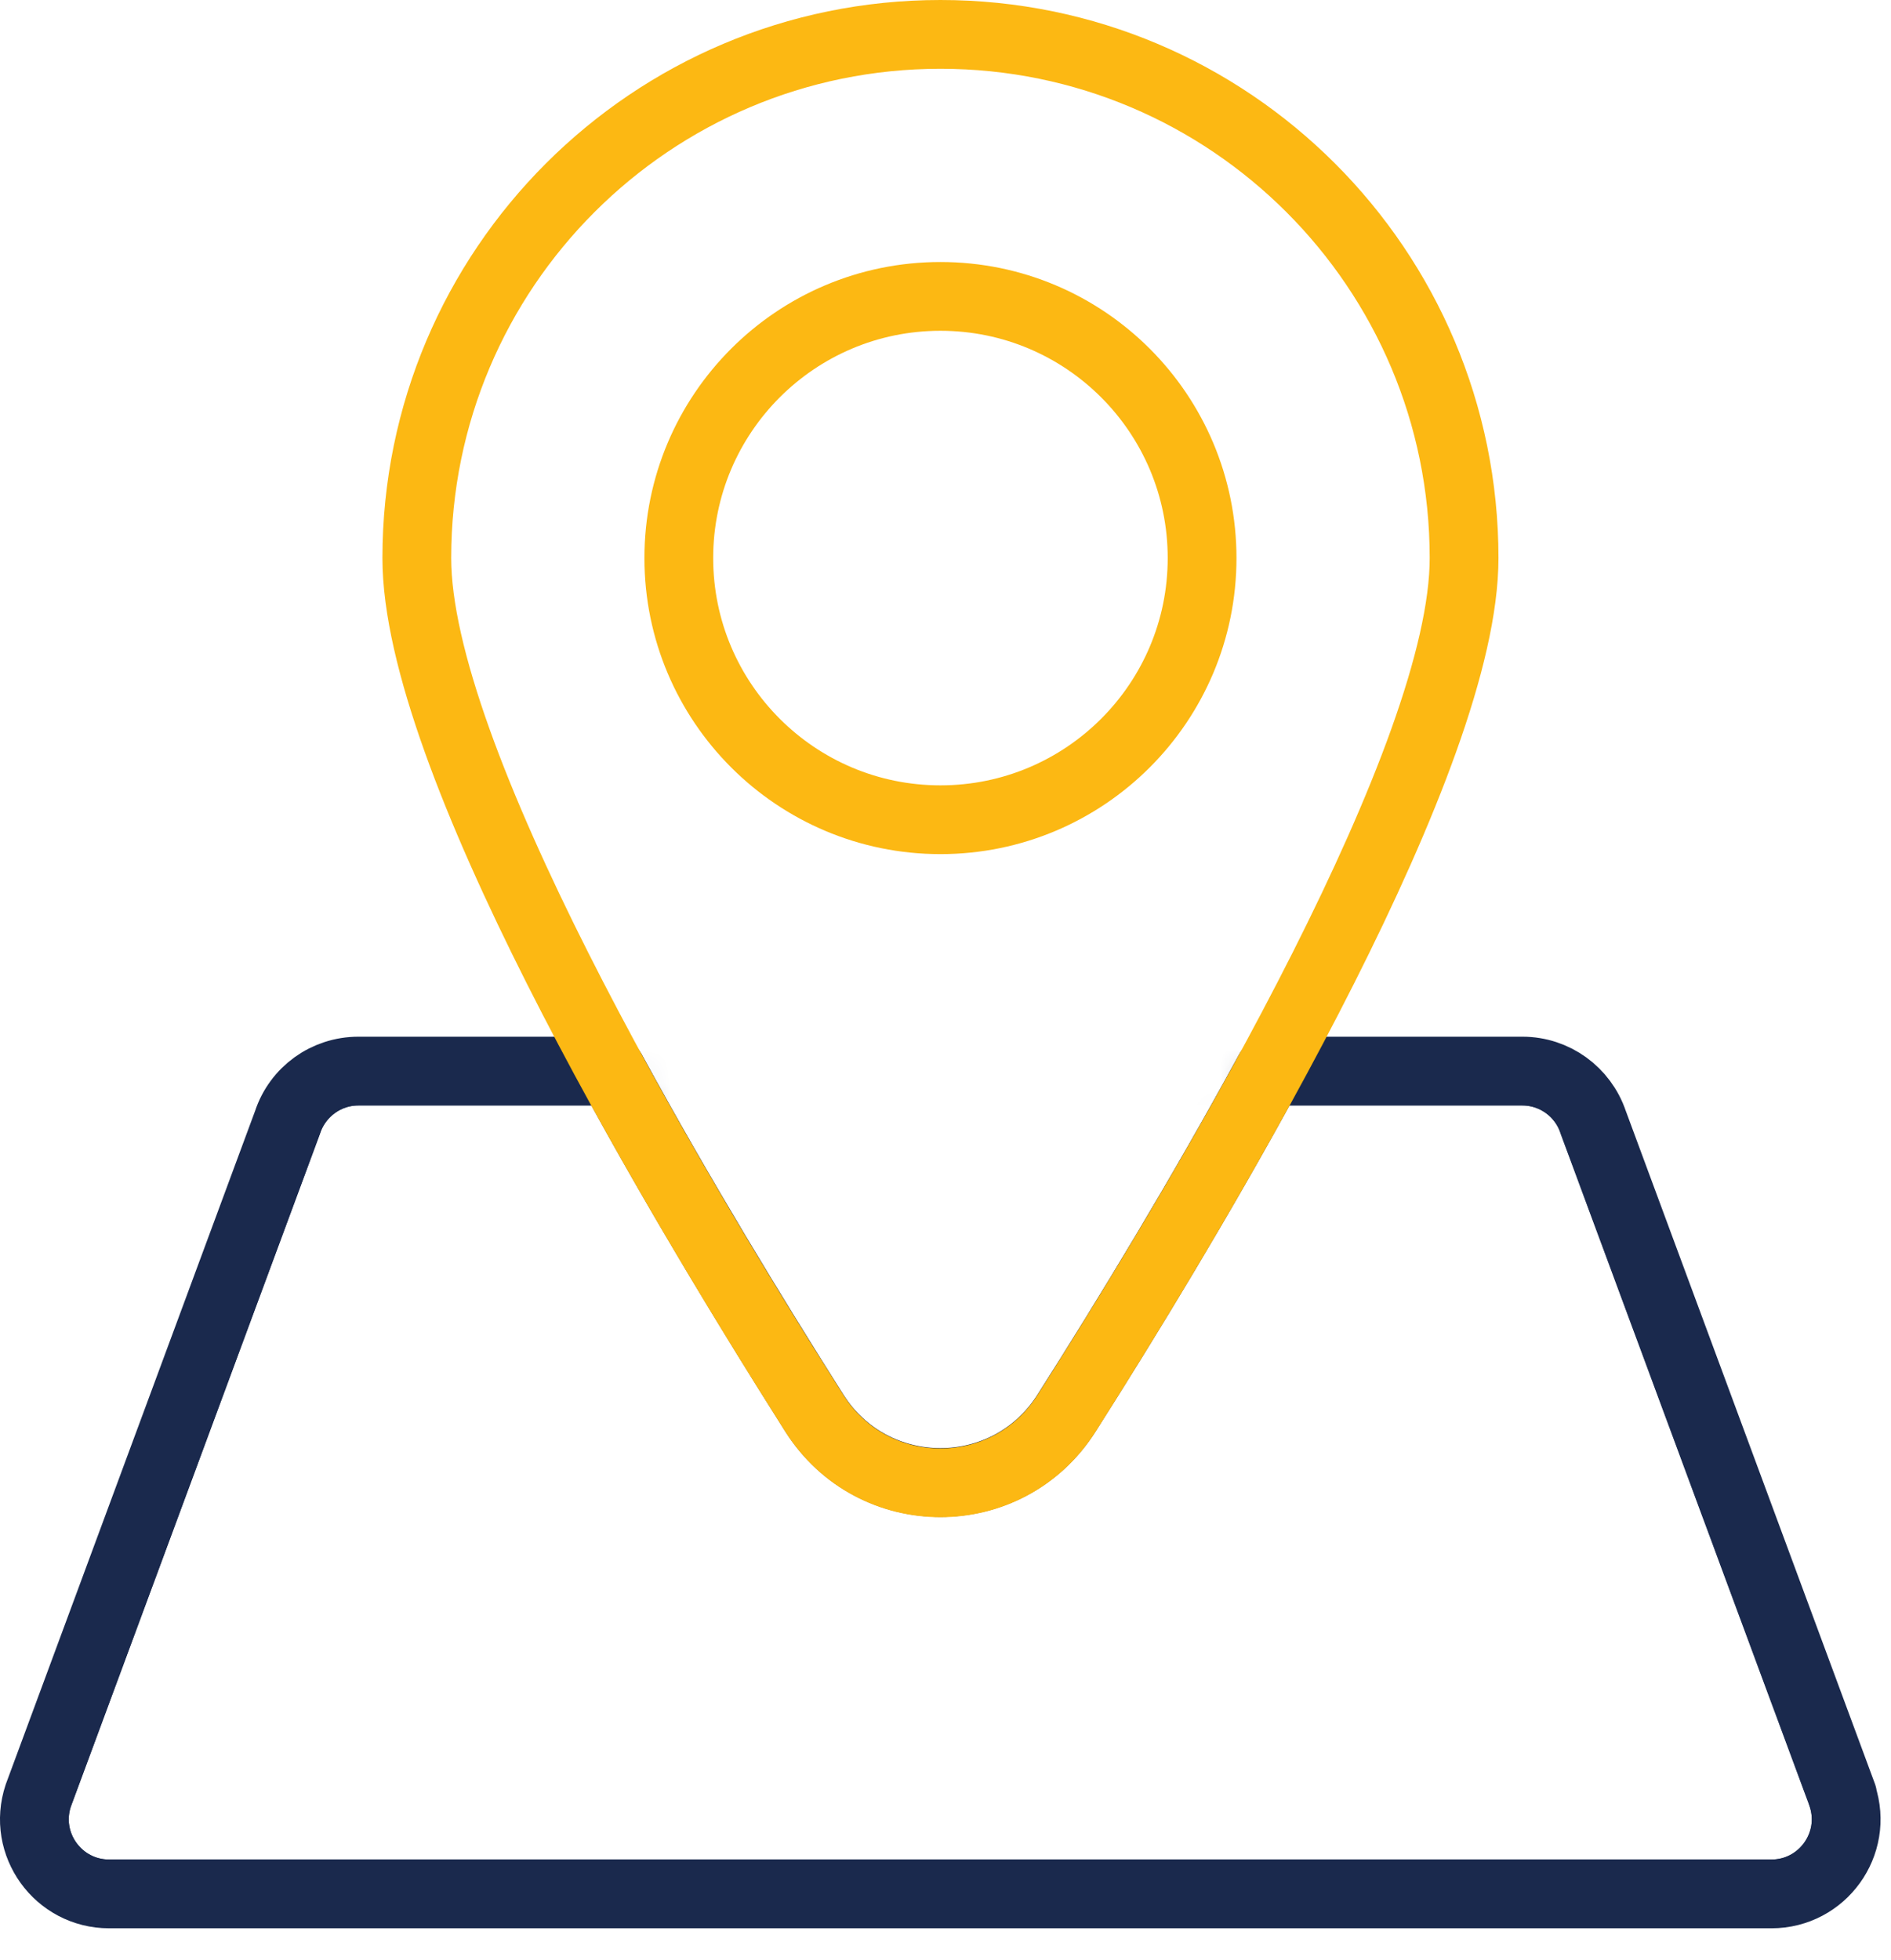
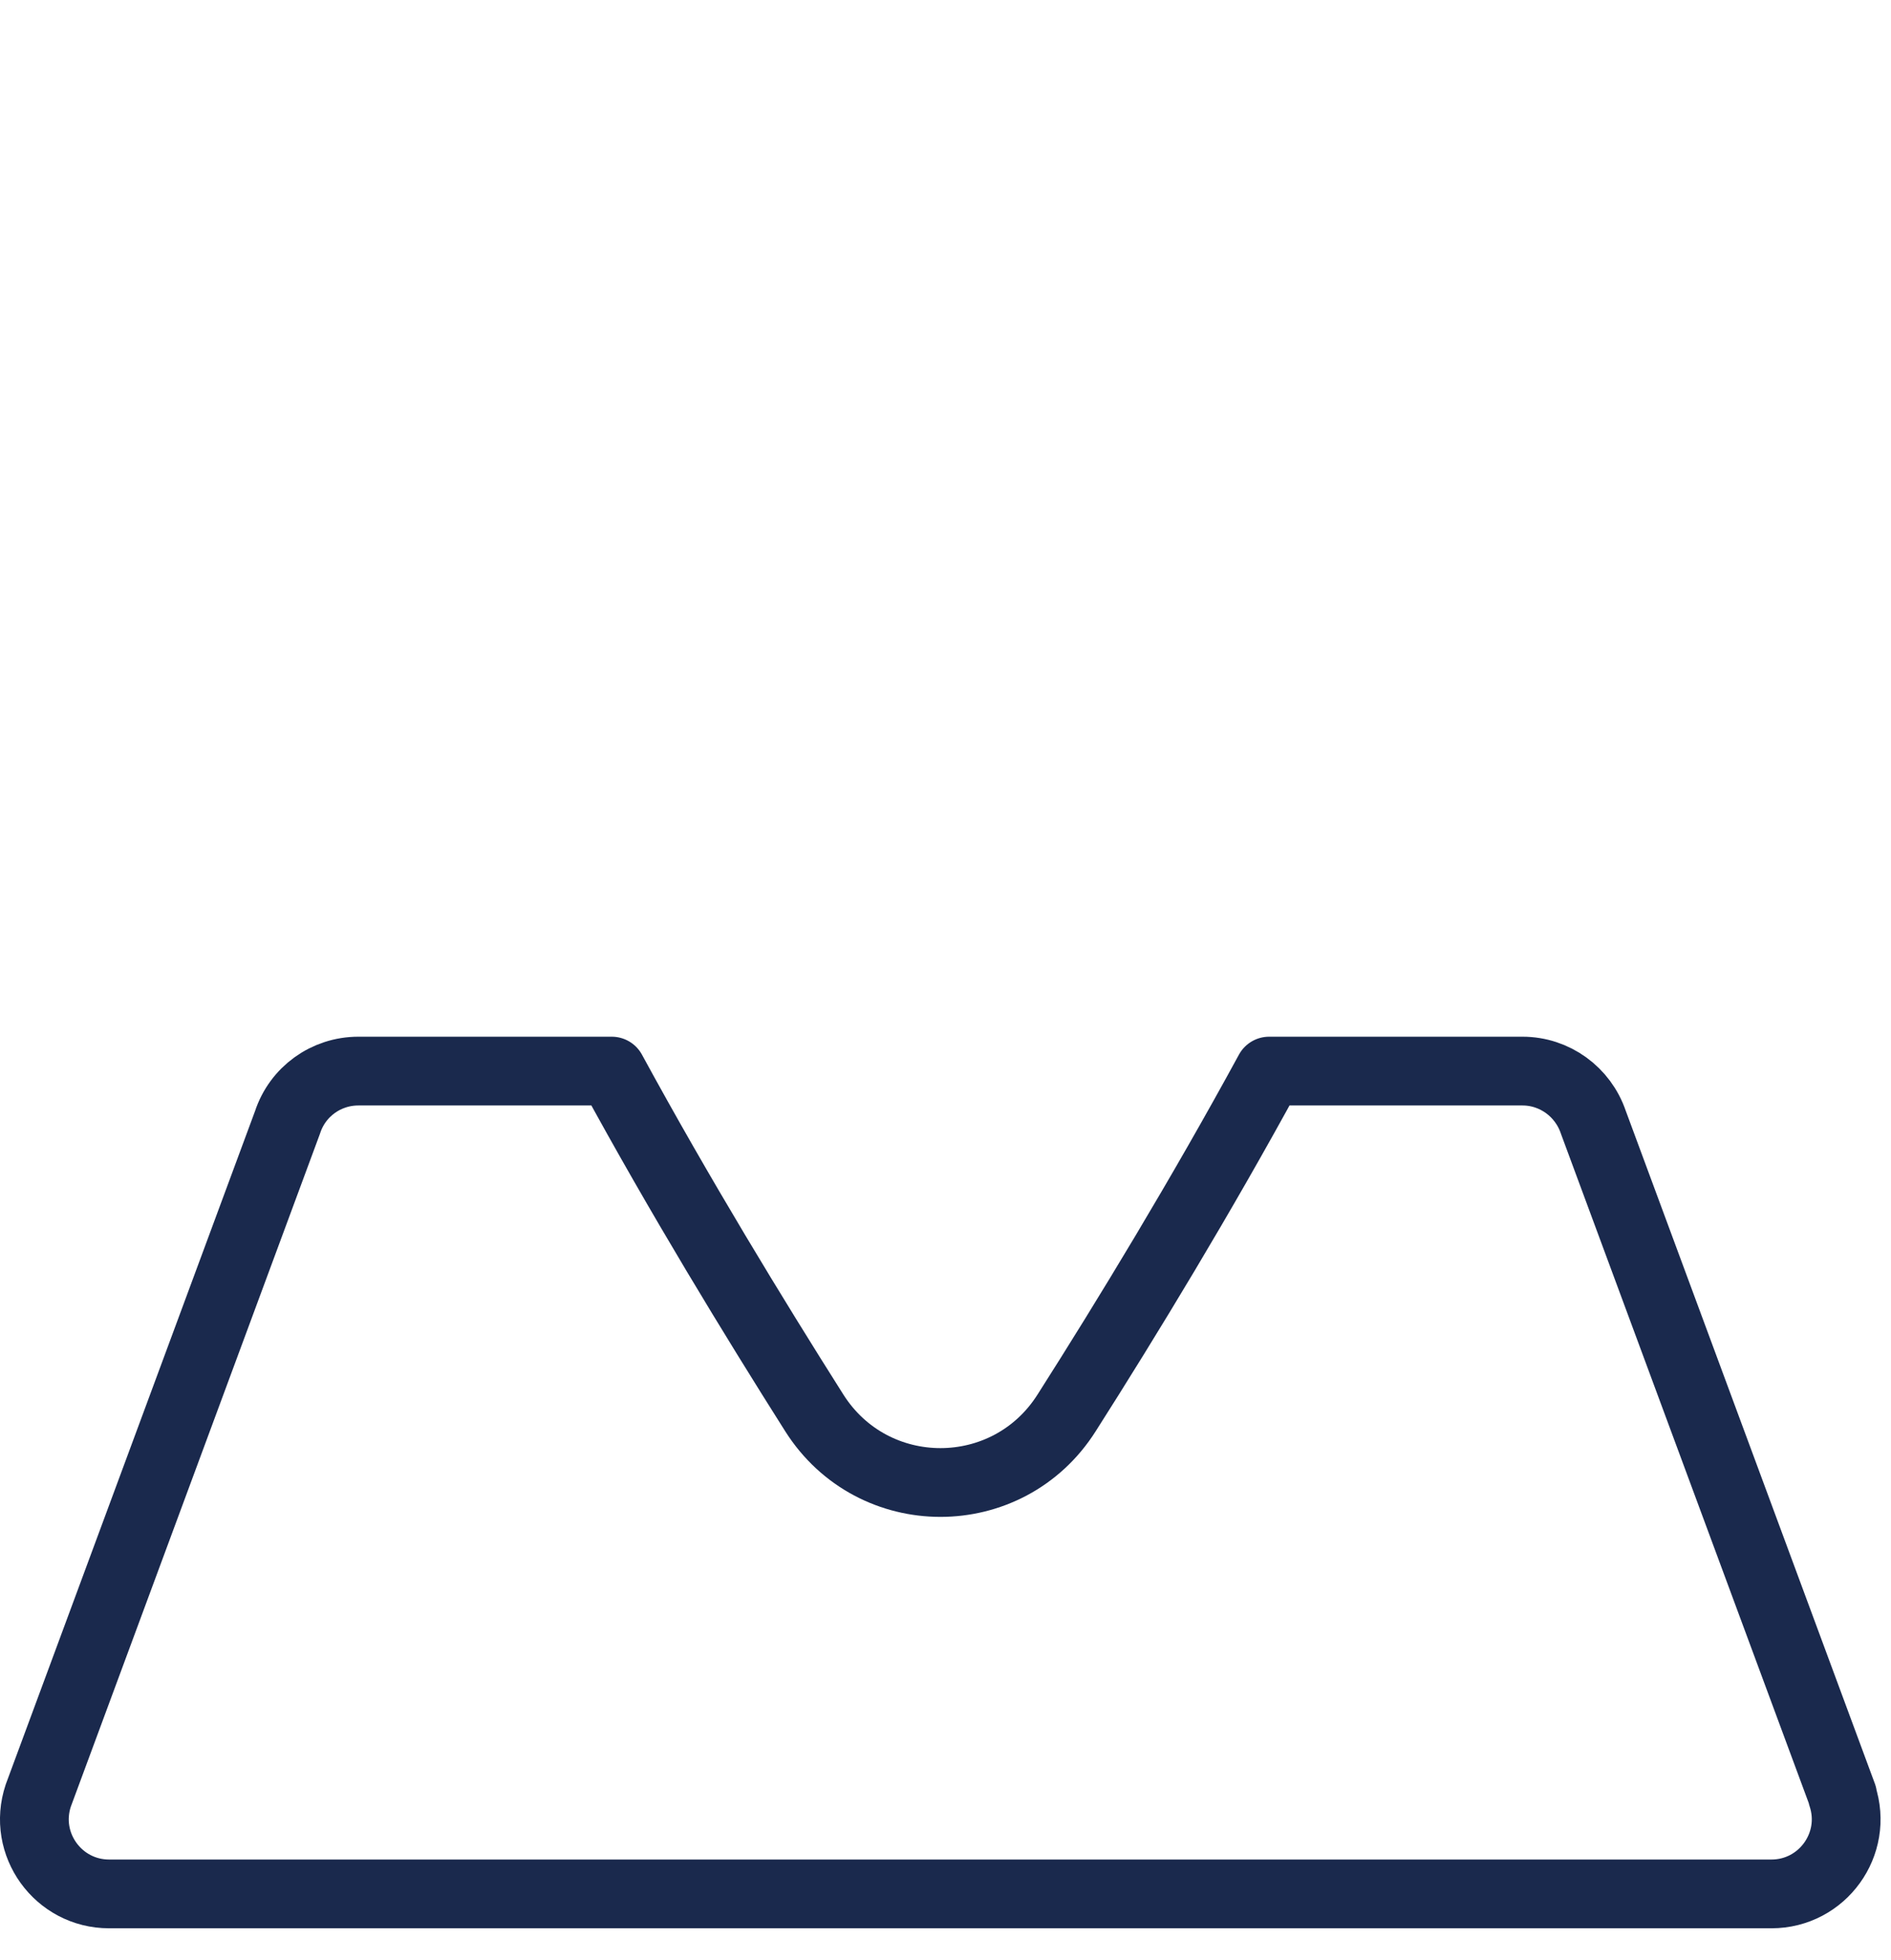
<svg xmlns="http://www.w3.org/2000/svg" width="55" height="57" viewBox="0 0 55 57" fill="none">
  <mask id="mask0_25_173" style="mask-type:luminance" maskUnits="userSpaceOnUse" x="1" y="31" width="53" height="25">
-     <path d="M53.593 52.22L46.343 32.64C46.043 31.75 45.213 31.15 44.283 31.15H36.913C34.943 34.77 32.793 38.31 31.023 41.09C29.313 43.79 25.393 43.79 23.683 41.09C21.923 38.31 19.763 34.77 17.793 31.15H10.423C9.483 31.15 8.653 31.75 8.363 32.64L1.113 52.22C0.643 53.63 1.693 55.08 3.173 55.08H51.523C53.003 55.08 54.053 53.63 53.583 52.22H53.593Z" fill="white" />
-   </mask>
+     </mask>
  <g mask="url(#mask0_25_173)">
-     <path d="M51.523 55.08H3.173C1.693 55.08 0.643 53.63 1.113 52.22L8.363 32.64C8.663 31.75 9.493 31.15 10.423 31.15H44.273C45.213 31.15 46.043 31.75 46.333 32.64L53.583 52.22C54.053 53.63 53.003 55.08 51.523 55.08Z" stroke="#1A294D" stroke-width="2" stroke-linejoin="round" />
-   </g>
+     </g>
  <path d="M53.593 52.22L46.343 32.64C46.043 31.75 45.213 31.15 44.283 31.15H36.913C34.943 34.77 32.793 38.31 31.023 41.09C29.313 43.79 25.393 43.79 23.683 41.09C21.923 38.31 19.763 34.77 17.793 31.15H10.423C9.483 31.15 8.653 31.75 8.363 32.64L1.113 52.22C0.643 53.63 1.693 55.08 3.173 55.08H51.523C53.003 55.08 54.053 53.63 53.583 52.22H53.593Z" stroke="#1A294D" stroke-width="2" stroke-linejoin="round" />
-   <path d="M42.583 16.23C42.583 21.95 35.533 33.99 31.023 41.1C29.313 43.8 25.393 43.8 23.683 41.1C19.173 33.99 12.123 21.96 12.123 16.23C12.123 7.82 18.943 1 27.353 1C35.763 1 42.583 7.82 42.583 16.23Z" stroke="#FCB813" stroke-width="2" stroke-linecap="round" stroke-linejoin="round" />
-   <path d="M27.353 23.84C31.556 23.84 34.963 20.433 34.963 16.23C34.963 12.027 31.556 8.62 27.353 8.62C23.151 8.62 19.743 12.027 19.743 16.23C19.743 20.433 23.151 23.84 27.353 23.84Z" stroke="#FCB813" stroke-width="2" stroke-linecap="round" stroke-linejoin="round" />
</svg>